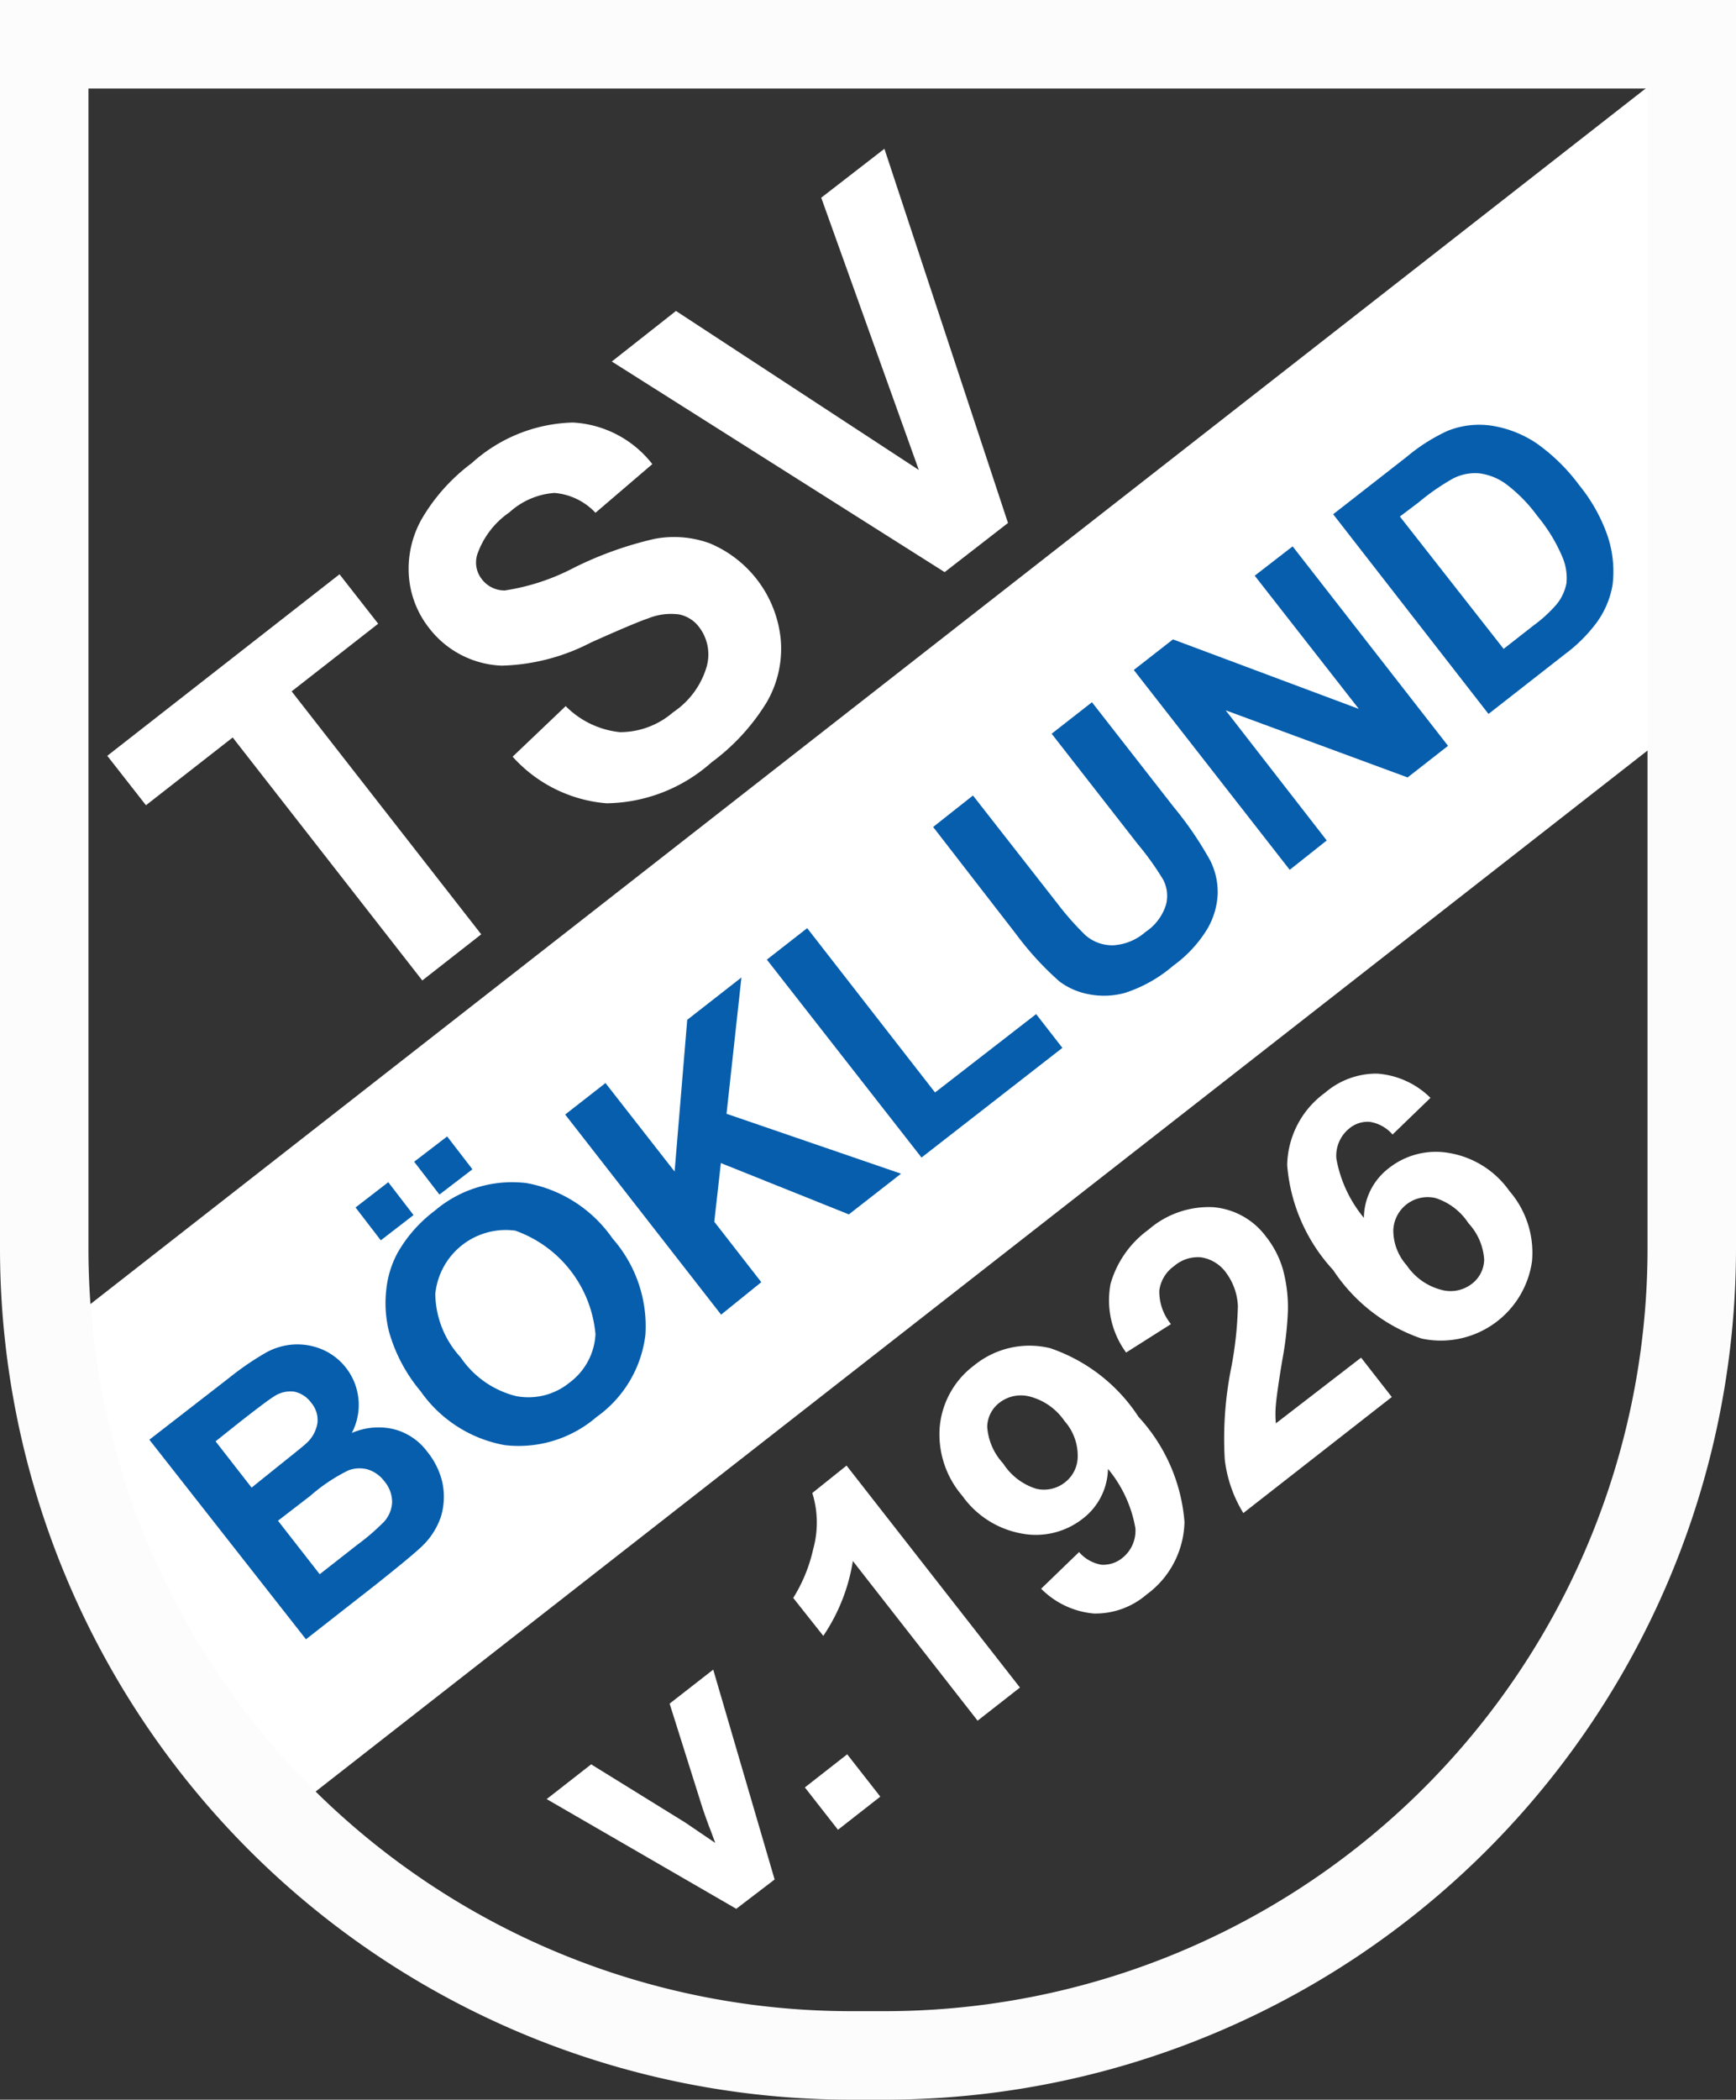
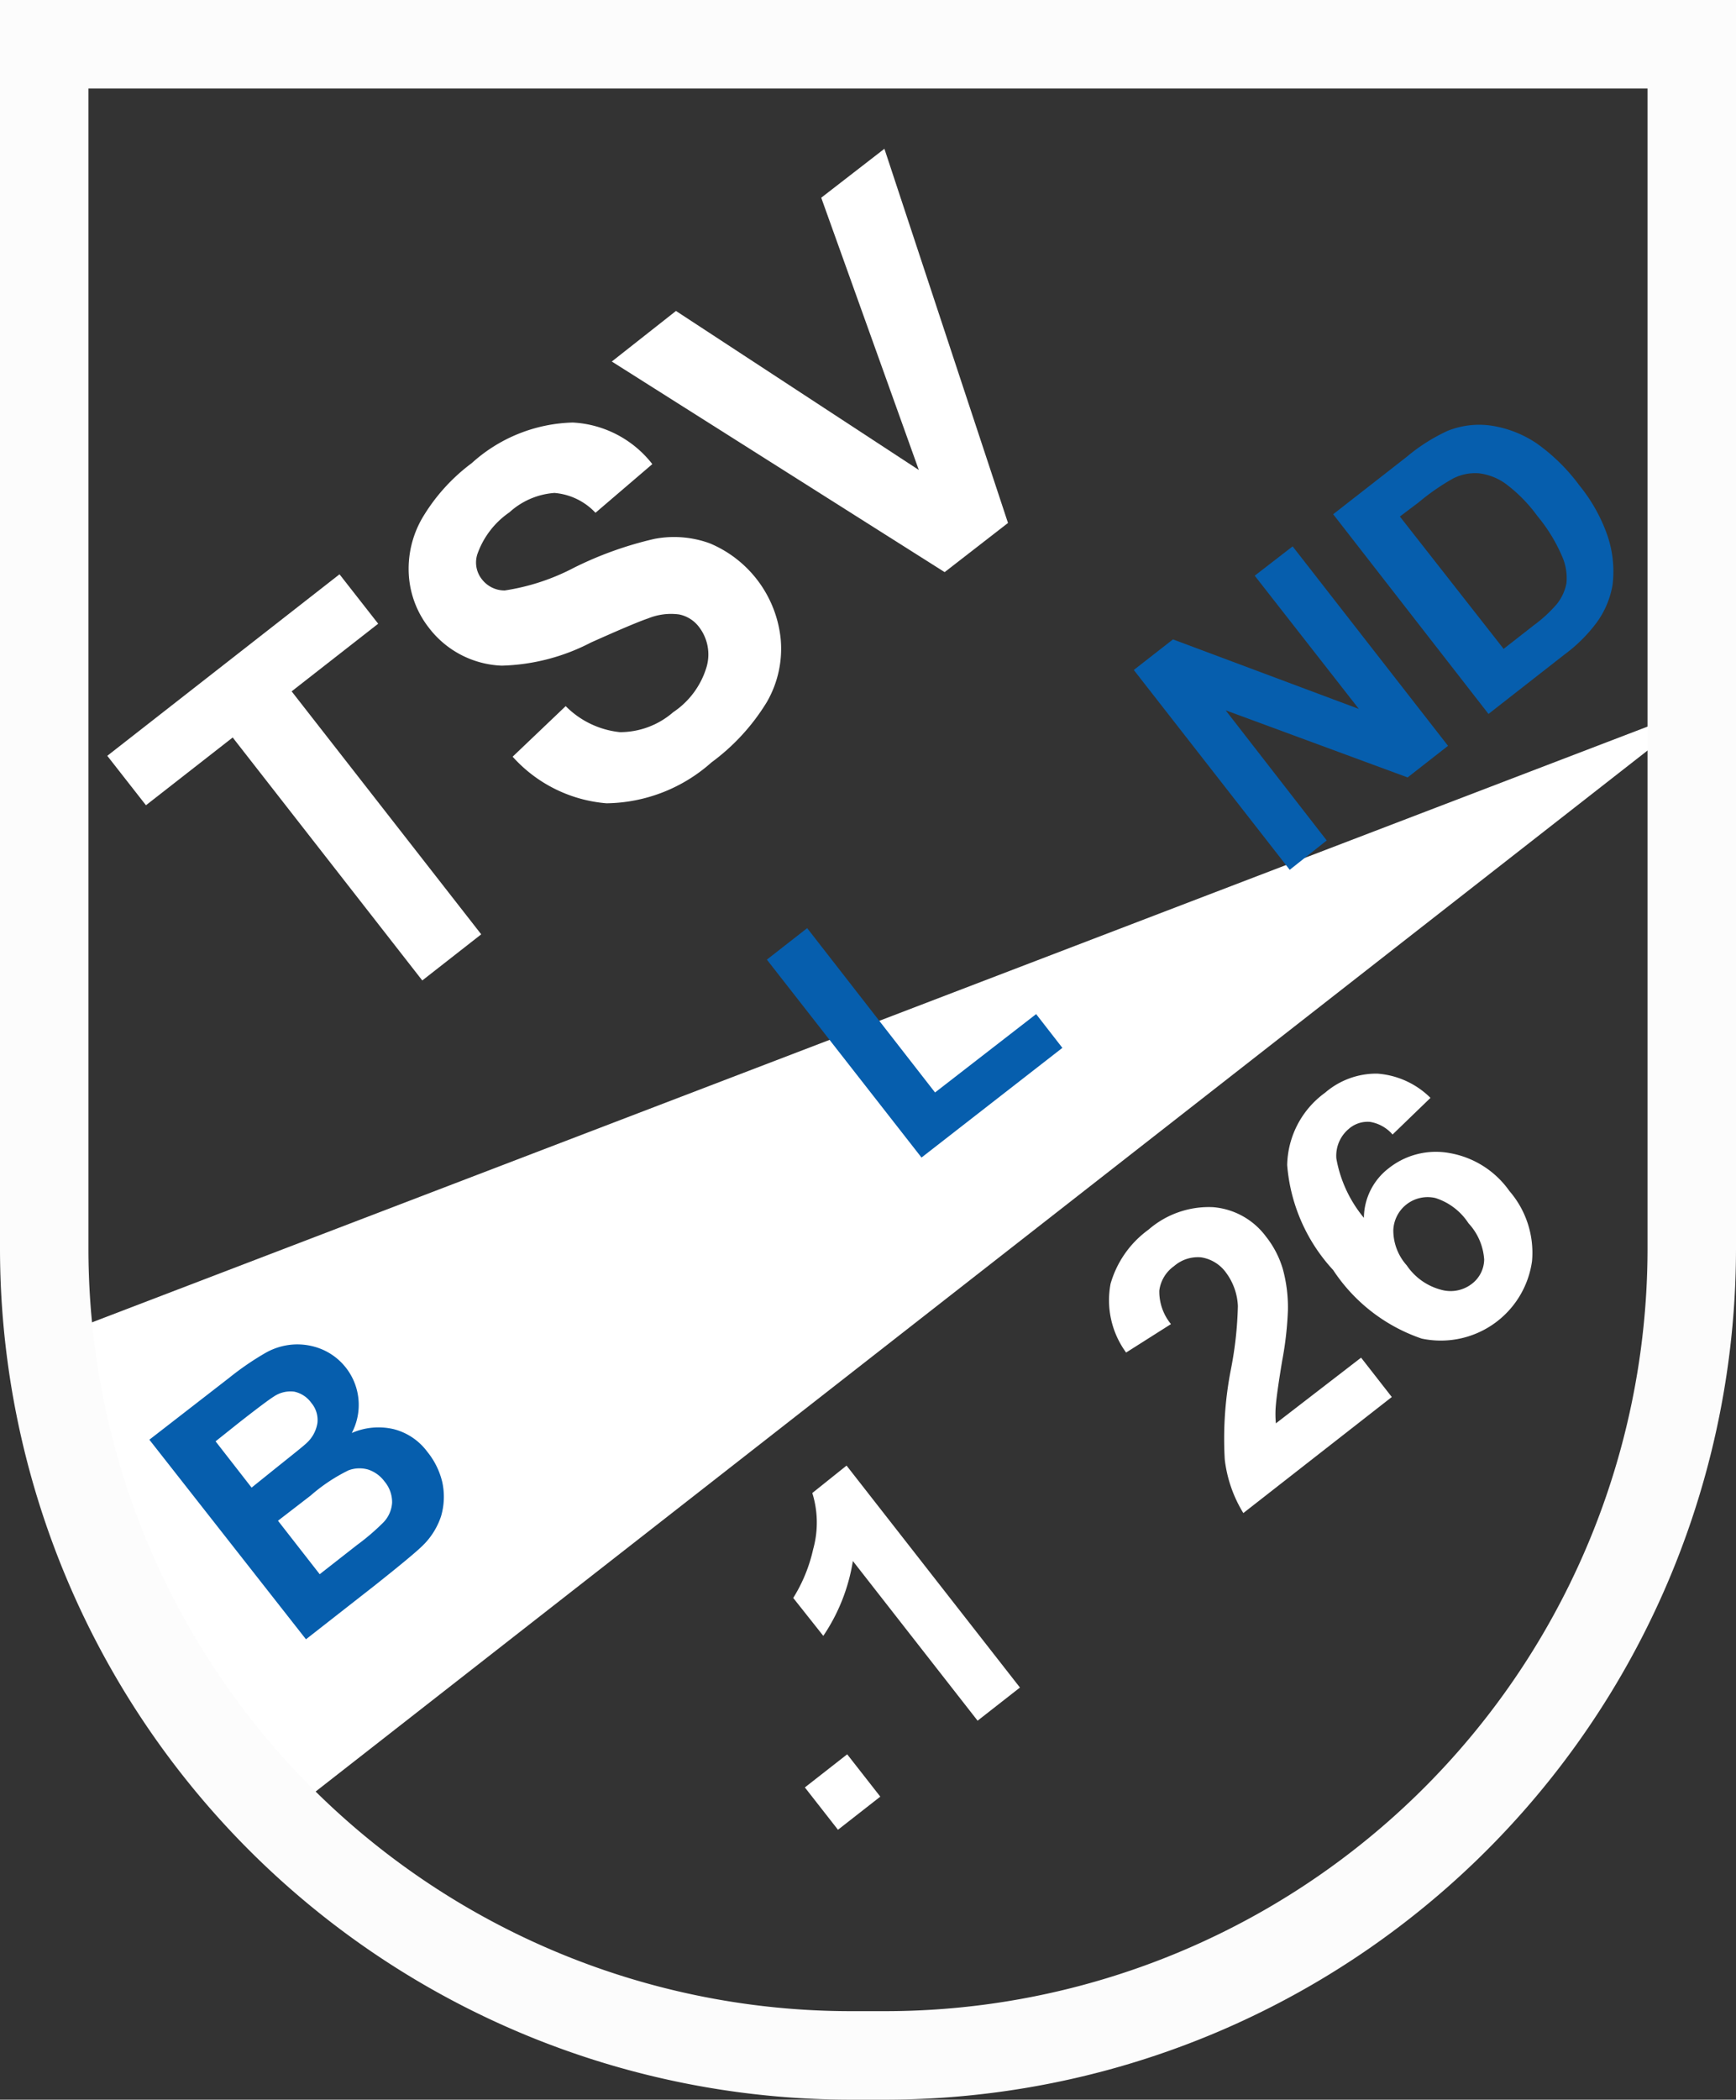
<svg xmlns="http://www.w3.org/2000/svg" width="59.519" height="71.959" viewBox="0 0 59.519 71.959">
  <rect x="0" y="0" width="59.519" height="71.959" fill="#333333" stroke="none" />
  <defs>
    <style>.a{fill:#fff;}.b{fill:#fcfcfc;}.c{fill:#065ead;}</style>
  </defs>
  <g transform="translate(-940.829 -4621.626)">
    <g transform="translate(940.829 4621.626)">
-       <path class="a" d="M60.477,26.29,11.537,64.526,6.209,57.707l-2.183-5.5L3.41,48.137l56.7-44.3Z" transform="translate(-1.933 -2.176)" />
+       <path class="a" d="M60.477,26.29,11.537,64.526,6.209,57.707l-2.183-5.5L3.41,48.137Z" transform="translate(-1.933 -2.176)" />
      <path class="b" d="M30.372,71.959H29.146A29.177,29.177,0,0,1,0,42.812V0H59.519V42.812A29.177,29.177,0,0,1,30.372,71.959ZM3.032,3.033V42.812A26.145,26.145,0,0,0,29.146,68.926h1.226A26.145,26.145,0,0,0,56.486,42.812V3.033Z" />
      <path class="a" d="M19.29,59.35l-6.5-8.327L9.816,53.345,8.49,51.651l7.962-6.221,1.326,1.694-2.967,2.318,6.5,8.327Z" transform="translate(-4.812 -25.748)" />
      <path class="a" d="M35.911,44.874l1.819-1.733a3.058,3.058,0,0,0,1.858.892,2.777,2.777,0,0,0,1.828-.684,2.833,2.833,0,0,0,1.148-1.564,1.542,1.542,0,0,0-.26-1.352,1.135,1.135,0,0,0-.68-.433,2.079,2.079,0,0,0-1.066.134c-.3.1-.957.377-1.962.827a7.017,7.017,0,0,1-3.058.793,3.3,3.3,0,0,1-2.5-1.3,3.262,3.262,0,0,1-.684-1.772,3.466,3.466,0,0,1,.455-1.98,6.425,6.425,0,0,1,1.7-1.889,5.36,5.36,0,0,1,3.466-1.391,3.7,3.7,0,0,1,2.725,1.425l-1.949,1.668a2.166,2.166,0,0,0-1.408-.68A2.565,2.565,0,0,0,35.8,36.5a2.907,2.907,0,0,0-1.1,1.438.923.923,0,0,0,.165.866.979.979,0,0,0,.775.373,7.516,7.516,0,0,0,2.383-.784,12.42,12.42,0,0,1,2.747-.983,3.57,3.57,0,0,1,1.9.152A3.99,3.99,0,0,1,45.1,40.832,3.648,3.648,0,0,1,44.627,43a7.261,7.261,0,0,1-1.9,2.071,5.506,5.506,0,0,1-3.6,1.4A4.852,4.852,0,0,1,35.911,44.874Z" transform="translate(-18.335 -18.941)" />
      <path class="a" d="M59.831,26.279,48.42,19.061l2.2-1.733,8.326,5.45L55.6,13.447l2.166-1.677,4.237,12.824Z" transform="translate(-27.444 -6.671)" />
-       <path class="a" d="M49.768,140.277l-6.5-3.76,1.525-1.191,3.223,1.993,1.031.7c-.108-.3-.182-.494-.221-.589-.069-.191-.143-.386-.208-.585l-1.135-3.6,1.495-1.165,2.105,7.192Z" transform="translate(-24.525 -74.859)" />
      <path class="a" d="M64.835,141.366,63.7,139.915l1.451-1.135,1.135,1.451Z" transform="translate(-36.105 -78.657)" />
      <path class="a" d="M70.552,123.547,69.1,124.683l-4.276-5.472a6.373,6.373,0,0,1-1.014,2.565l-1.031-1.3a5.341,5.341,0,0,0,.684-1.672,3.4,3.4,0,0,0-.03-1.924l1.174-.94Z" transform="translate(-35.583 -65.712)" />
-       <path class="a" d="M77.837,114.783l1.3-1.256a1.3,1.3,0,0,0,.762.433,1.031,1.031,0,0,0,.736-.243,1.191,1.191,0,0,0,.433-1.009,4.338,4.338,0,0,0-.94-2.032,2.2,2.2,0,0,1-.866,1.707,2.6,2.6,0,0,1-2.079.511,3.188,3.188,0,0,1-2.053-1.3,3.223,3.223,0,0,1-.767-2.391,2.968,2.968,0,0,1,1.183-2.079,3,3,0,0,1,2.6-.585,5.872,5.872,0,0,1,3.032,2.357,5.992,5.992,0,0,1,1.573,3.6,3.163,3.163,0,0,1-1.3,2.487,2.69,2.69,0,0,1-1.806.65A2.9,2.9,0,0,1,77.837,114.783Zm.806-5.74a2.075,2.075,0,0,0-1.174-.84,1.2,1.2,0,0,0-1.048.195,1.066,1.066,0,0,0-.433.84,2.058,2.058,0,0,0,.546,1.252,2.084,2.084,0,0,0,1.131.866,1.157,1.157,0,0,0,.992-.221,1.122,1.122,0,0,0,.433-.866A1.789,1.789,0,0,0,78.643,109.042Z" transform="translate(-42.141 -60.335)" />
      <path class="a" d="M96.411,100.651,97.464,102l-5.09,3.977a4.493,4.493,0,0,1-.637-1.837,12.3,12.3,0,0,1,.212-3.093,12.747,12.747,0,0,0,.238-2.166,2.062,2.062,0,0,0-.394-1.126,1.3,1.3,0,0,0-.866-.542,1.243,1.243,0,0,0-.927.3,1.217,1.217,0,0,0-.507.84,1.759,1.759,0,0,0,.4,1.148l-1.538.975a3.033,3.033,0,0,1-.533-2.357,3.466,3.466,0,0,1,1.3-1.854,3.149,3.149,0,0,1,2.214-.771A2.508,2.508,0,0,1,93.149,96.5a3.279,3.279,0,0,1,.58,1.118,4.966,4.966,0,0,1,.173,1.421,11.65,11.65,0,0,1-.195,1.711c-.13.775-.2,1.3-.217,1.516a3.37,3.37,0,0,0,0,.637Z" transform="translate(-49.746 -54.122)" />
      <path class="a" d="M106.782,85.75l-1.3,1.256a1.3,1.3,0,0,0-.771-.433.979.979,0,0,0-.723.234,1.2,1.2,0,0,0-.433,1.022,4.386,4.386,0,0,0,.944,2.032,2.166,2.166,0,0,1,.845-1.694,2.6,2.6,0,0,1,2.1-.524,3.171,3.171,0,0,1,2.045,1.3,3.232,3.232,0,0,1,.775,2.4,3.158,3.158,0,0,1-3.786,2.656,5.915,5.915,0,0,1-3.032-2.348,6,6,0,0,1-1.577-3.6,3.137,3.137,0,0,1,1.3-2.478,2.69,2.69,0,0,1,1.789-.654A2.881,2.881,0,0,1,106.782,85.75Zm-.814,5.74a2.049,2.049,0,0,0,1.178.836,1.191,1.191,0,0,0,1.044-.195,1.066,1.066,0,0,0,.433-.84,2.019,2.019,0,0,0-.537-1.243,2.118,2.118,0,0,0-1.135-.866,1.178,1.178,0,0,0-1.443,1.1A1.8,1.8,0,0,0,105.968,91.49Z" transform="translate(-57.738 -48.124)" />
      <path class="c" d="M11.82,109.617l2.734-2.119a9.819,9.819,0,0,1,1.265-.866,2.226,2.226,0,0,1,.936-.277,2.192,2.192,0,0,1,.97.16,2.067,2.067,0,0,1,1.035,2.872,2.283,2.283,0,0,1,1.443-.13,2.066,2.066,0,0,1,1.144.771,2.6,2.6,0,0,1,.516,1.044,2.366,2.366,0,0,1-.043,1.17,2.5,2.5,0,0,1-.676,1.048c-.208.2-.754.654-1.629,1.347l-2.326,1.82Zm2.27.056,1.235,1.586.905-.728c.542-.433.866-.689.988-.806a1.178,1.178,0,0,0,.364-.68.91.91,0,0,0-.212-.693.966.966,0,0,0-.58-.381,1.018,1.018,0,0,0-.706.169c-.147.091-.55.39-1.2.9Zm2.14,2.721,1.43,1.833,1.278-1a7.8,7.8,0,0,0,.914-.784,1.07,1.07,0,0,0,.29-.663,1.1,1.1,0,0,0-.26-.732,1.144,1.144,0,0,0-.559-.407,1.07,1.07,0,0,0-.676.026,5.92,5.92,0,0,0-1.3.866Z" transform="translate(-6.699 -60.276)" />
-       <path class="c" d="M29,93.461l-.866-1.126,1.122-.866.866,1.126Zm1.343,5.147a5.506,5.506,0,0,1-1.057-2,4.012,4.012,0,0,1-.1-1.438,3.379,3.379,0,0,1,.4-1.3,4.735,4.735,0,0,1,1.261-1.421A4.085,4.085,0,0,1,34,91.5a4.573,4.573,0,0,1,2.946,1.9,4.545,4.545,0,0,1,1.126,3.3A4.042,4.042,0,0,1,36.4,99.513a4.09,4.09,0,0,1-3.154.966,4.492,4.492,0,0,1-2.9-1.872Zm.667-6.715-.866-1.126,1.131-.866.866,1.126Zm.719,5.567A3.24,3.24,0,0,0,33.64,98.8a2.227,2.227,0,0,0,1.832-.464,2.2,2.2,0,0,0,.888-1.655,4.154,4.154,0,0,0-2.751-3.552A2.43,2.43,0,0,0,30.868,95.3,3.275,3.275,0,0,0,31.726,97.46Z" transform="translate(-15.944 -50.953)" />
-       <path class="c" d="M50.076,88.884,44.73,82.026l1.382-1.079,2.37,3.033.433-5.2,1.858-1.451L50.262,82l5.983,2.053-1.789,1.395-4.388-1.759L49.842,85.7l1.612,2.071Z" transform="translate(-25.353 -43.829)" />
      <path class="c" d="M65.992,81.283,60.69,74.5l1.382-1.079,4.384,5.632,3.466-2.686.9,1.157Z" transform="translate(-34.398 -41.612)" />
-       <path class="c" d="M73.85,59.832l1.365-1.079,2.894,3.7a9.7,9.7,0,0,0,.966,1.092,1.4,1.4,0,0,0,.949.342,1.85,1.85,0,0,0,1.109-.459,1.733,1.733,0,0,0,.7-.931,1.2,1.2,0,0,0-.1-.866,9.854,9.854,0,0,0-.866-1.209l-2.954-3.786,1.382-1.079L82.1,59.151a12.019,12.019,0,0,1,1.248,1.828,2.409,2.409,0,0,1,.256,1.183,2.6,2.6,0,0,1-.368,1.187,4.332,4.332,0,0,1-1.152,1.235,4.809,4.809,0,0,1-1.664.936,2.725,2.725,0,0,1-1.261.039,2.409,2.409,0,0,1-.979-.433,10.565,10.565,0,0,1-1.495-1.633Z" transform="translate(-41.857 -31.49)" />
      <path class="c" d="M95.076,54.306,89.73,47.457l1.343-1.048,6.373,2.383-3.57-4.566,1.3-1.005,5.328,6.836-1.386,1.083-6.238-2.3L96.345,53.3Z" transform="translate(-50.858 -24.496)" />
      <path class="c" d="M105.51,36.668l2.526-1.971a6.186,6.186,0,0,1,1.4-.888,2.911,2.911,0,0,1,1.525-.173,3.821,3.821,0,0,1,1.521.6,6.468,6.468,0,0,1,1.469,1.443,5.706,5.706,0,0,1,.927,1.62,3.822,3.822,0,0,1,.212,1.781,3.054,3.054,0,0,1-.546,1.3,5.3,5.3,0,0,1-1.109,1.1l-2.6,2.032Zm2.287.078,3.557,4.536,1.031-.806a4.723,4.723,0,0,0,.784-.719,1.629,1.629,0,0,0,.338-.719,1.828,1.828,0,0,0-.156-.944,5.592,5.592,0,0,0-.84-1.365,5.167,5.167,0,0,0-1.092-1.109,1.971,1.971,0,0,0-.91-.355,1.655,1.655,0,0,0-.888.178,7.8,7.8,0,0,0-1.187.823Z" transform="translate(-59.802 -19.044)" />
    </g>
  </g>
</svg>